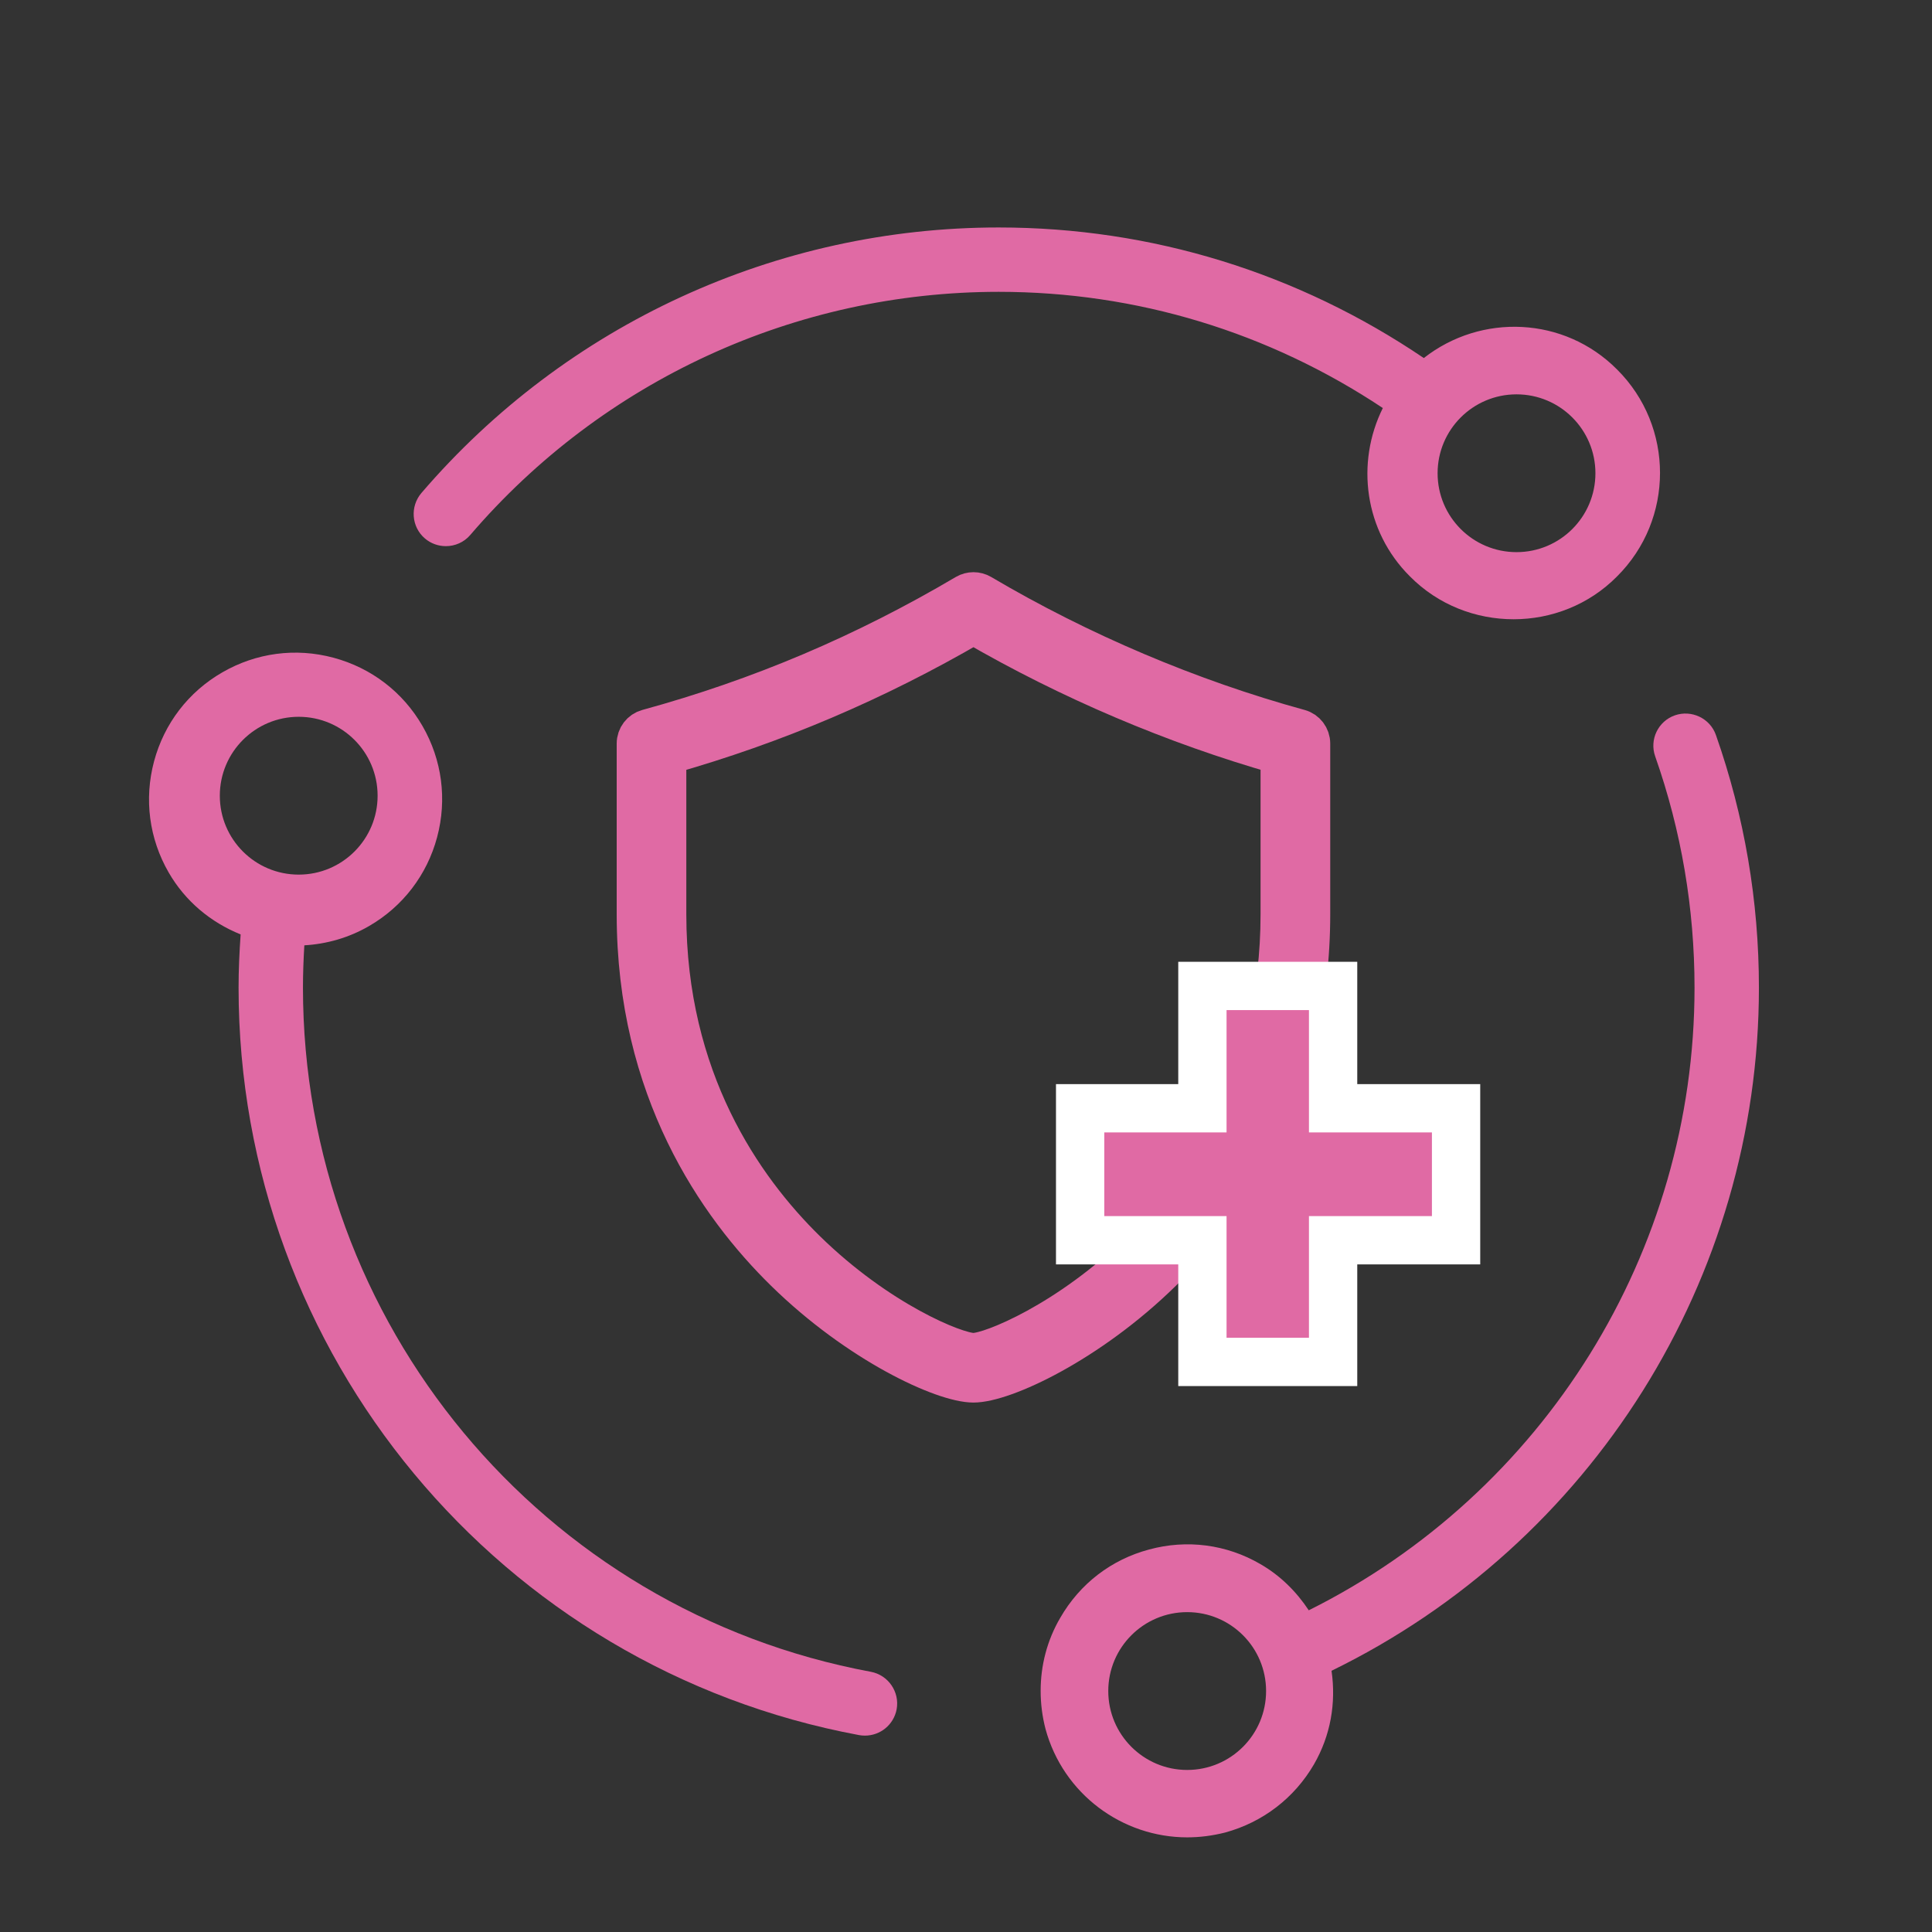
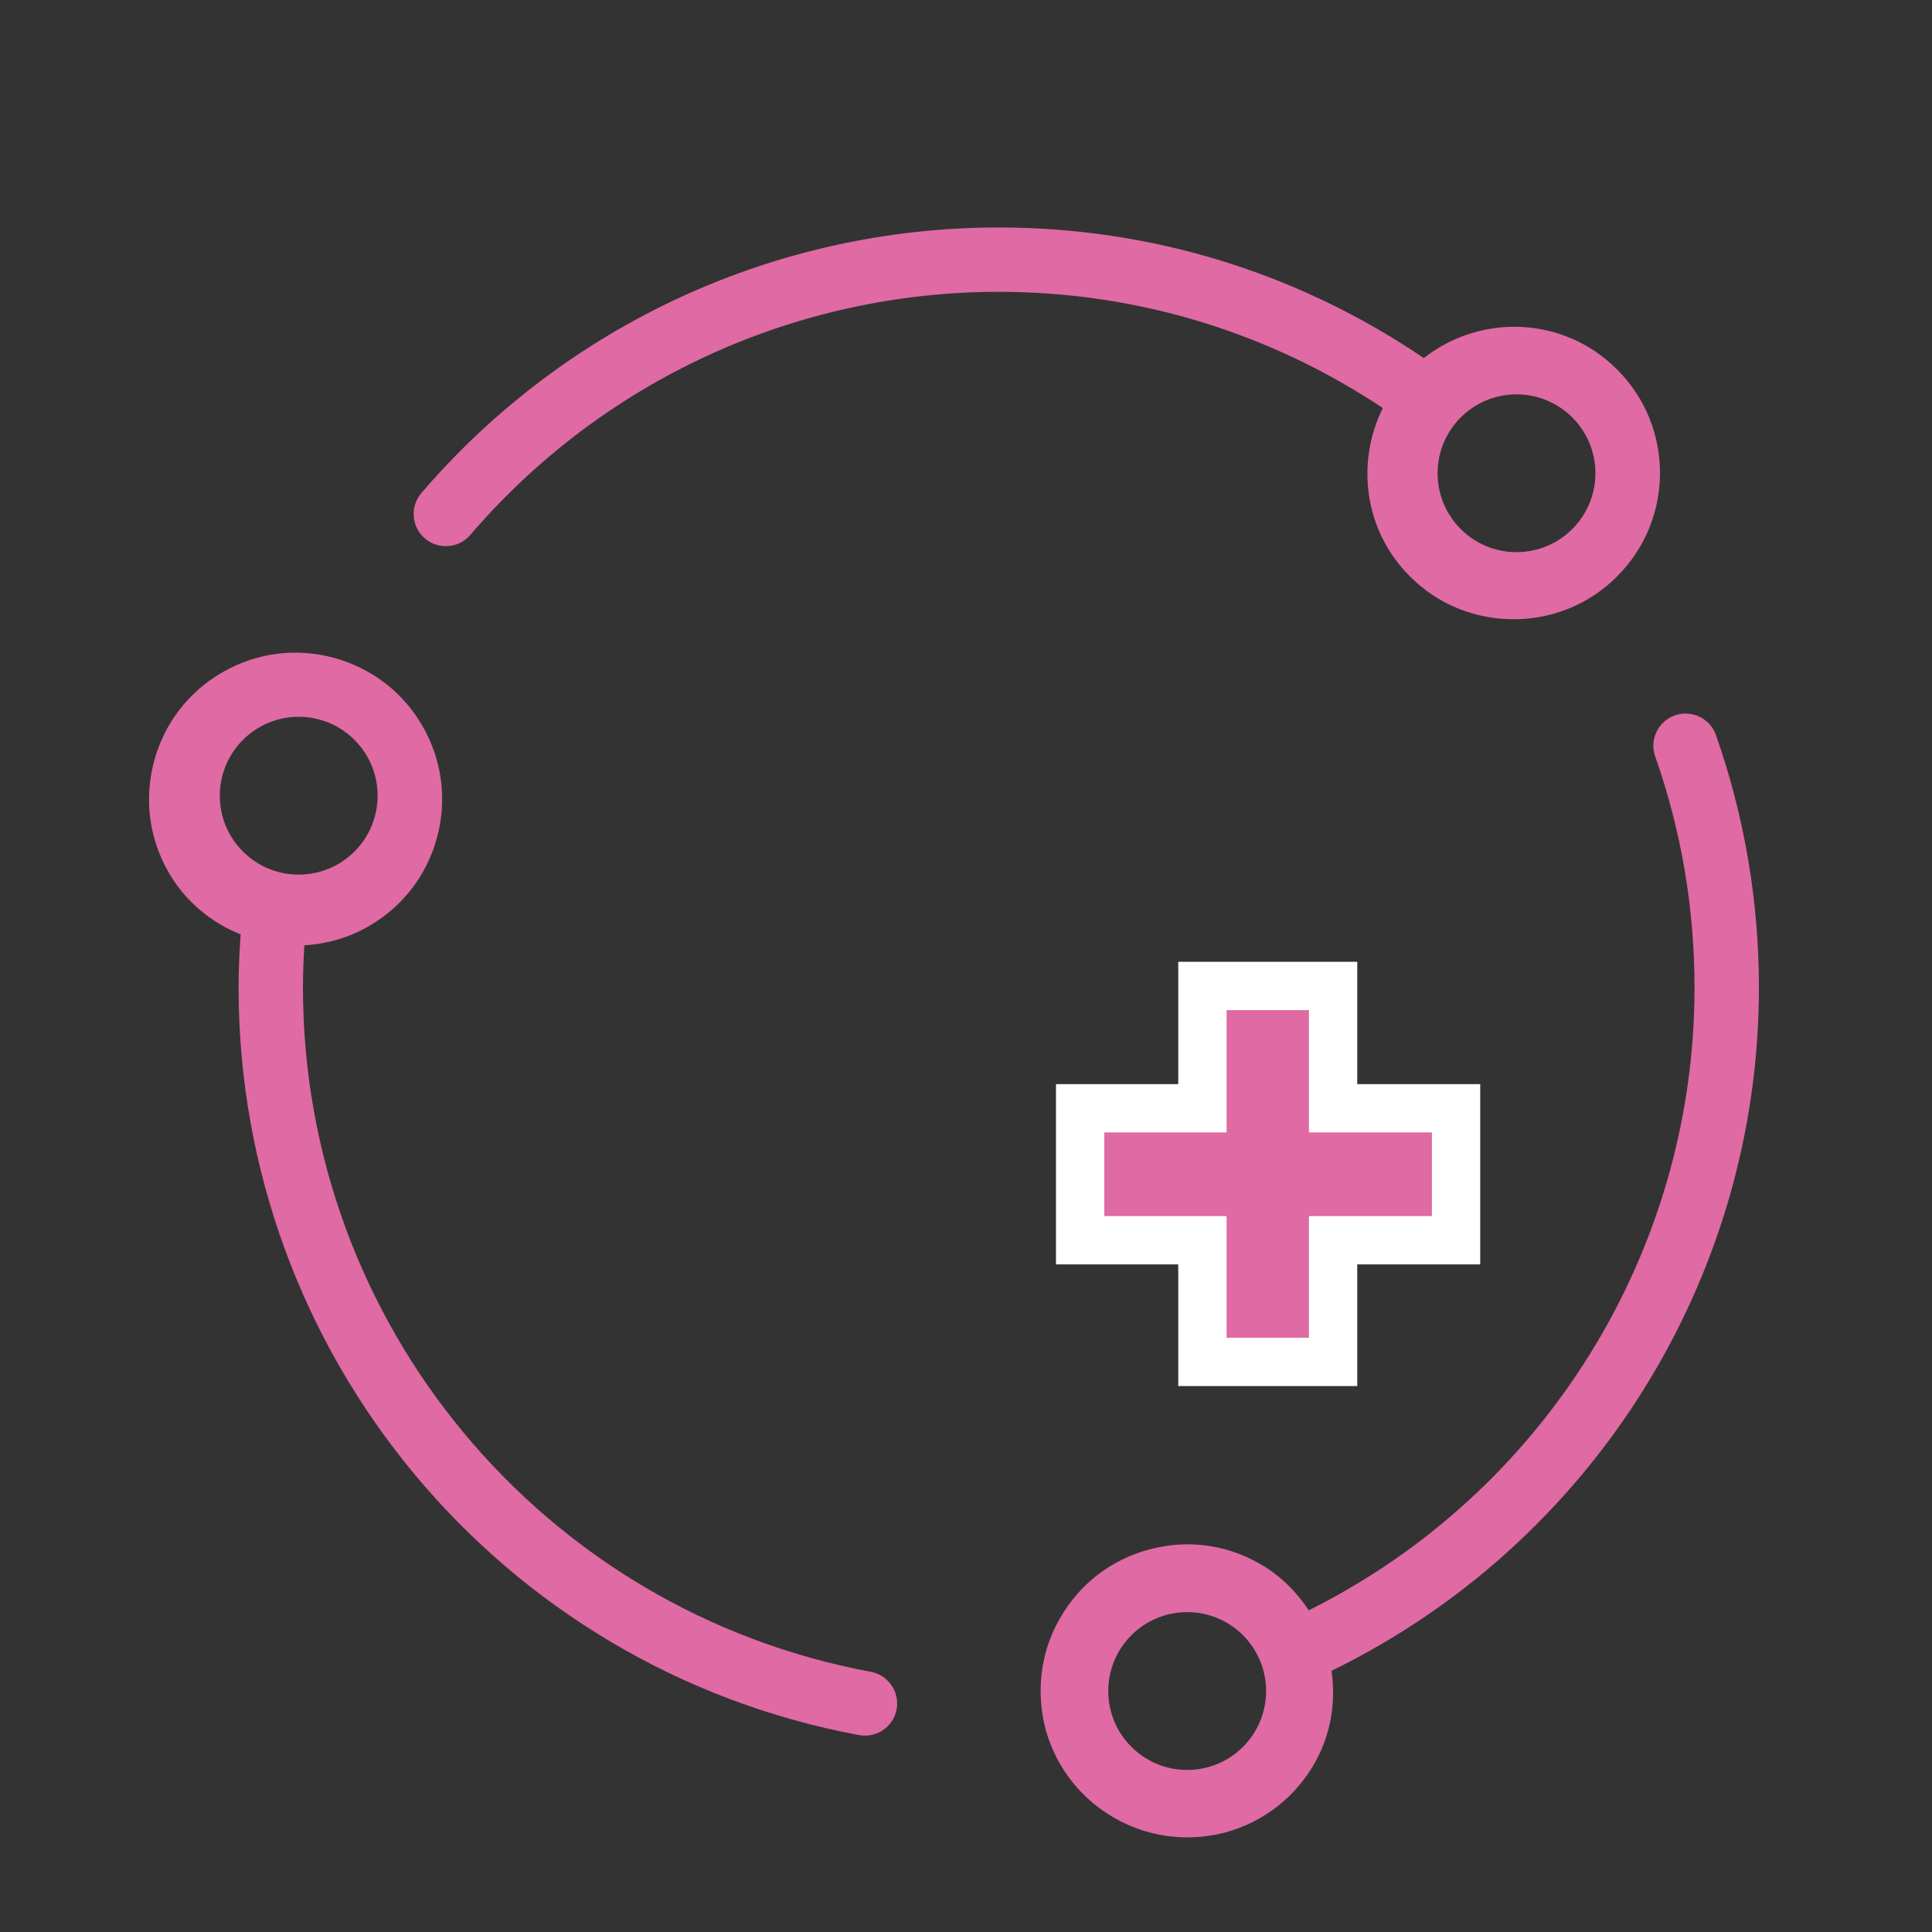
<svg xmlns="http://www.w3.org/2000/svg" version="1.1" id="圖層_1" x="0px" y="0px" width="80px" height="80px" viewBox="0 0 80 80" enable-background="new 0 0 80 80" xml:space="preserve">
  <rect x="0" y="0" width="80" height="80" fill="#333333" stroke="none" />
  <g id="圖層_1_1_" display="none">
    <g display="inline">
      <g>
        <path fill="#006AD2" d="M11.923,30.06" />
-         <path fill="#006AD2" d="M51.38,17.795H30.353l-0.287,0.035l2.056,2.237l0.21,0.111h16.176L30.083,33.674l-6.058-4.442     l-2.677,0.986l2.112,1.546L10.139,45.65V28.53c-0.07-0.037-0.14-0.072-0.211-0.111c0,0-1.587-0.942-2.161-1.366     c-0.008,0.153-0.008,0.384-0.008,0.756v21.628c0,0.572,0.464,1.037,1.035,1.037h28.034c0.561-0.795,0.845-1.588,0.922-2.381     H11.093l14.316-14.906l4.674,3.431l4.708-3.45l14.29,14.927H37.749c-0.077,0.796-0.362,1.589-0.922,2.384h14.551     c0.574,0,1.037-0.468,1.037-1.037V32.059c-0.783,0.418-1.573,0.82-2.382,1.17v12.416L36.713,31.76l13.32-9.754v11.223     c0.809-0.35,1.599-0.752,2.382-1.17V18.832C52.415,18.26,51.953,17.795,51.38,17.795z" />
      </g>
      <g>
        <path fill="#EF5E1C" stroke="#EF5E1C" stroke-width="0.225" d="M36.48,22.478c0,0-0.604-0.767-1.021-1.271l-2.418-2.503     c-2.99-2.758-7.693-6.047-13.12-6.047c-8.719,0-15.364,8.29-15.43,8.374L3.29,22.564l1.204,1.538     c0.019,0.022,1.618,2.017,4.776,4.353c-0.012,0.154,2.525,1.659,2.525,1.659c2.757,1.565,5.493,2.358,8.127,2.358     c1.231,0,2.498-0.183,3.824-0.561l2.855-1.051c5.362-2.541,9.833-8.149,9.877-8.208l0.068-0.09L36.48,22.478z M19.923,17.457     c2.818,0,5.109,2.291,5.109,5.107c0,2.819-2.291,5.114-5.109,5.114c-2.823,0-5.114-2.295-5.114-5.114     C14.809,19.748,17.101,17.457,19.923,17.457z M6.565,22.564c1.349-1.502,5.216-5.42,9.944-6.843     c-2.516,1.256-4.25,3.848-4.25,6.843c0,2.99,1.726,5.579,4.231,6.84C11.767,27.979,7.91,24.067,6.565,22.564z M23.344,29.408     c2.507-1.259,4.238-3.85,4.238-6.844c0-2.998-1.738-5.592-4.256-6.847c4.734,1.421,8.604,5.347,9.953,6.854     C31.934,24.072,28.073,27.984,23.344,29.408z" />
        <circle fill="#EF5E1C" stroke="#EF5E1C" stroke-width="0.225" cx="18.798" cy="21.44" r="2.344" />
        <path fill="#EF5E1C" stroke="#EF5E1C" stroke-width="0.225" d="M19.012,11.396h0.328c0.608,0,1.104-0.494,1.104-1.101V7.431     c0-0.61-0.496-1.104-1.104-1.104h-0.328c-0.606,0-1.104,0.494-1.104,1.104v2.865C17.908,10.902,18.404,11.396,19.012,11.396z" />
-         <path fill="#EF5E1C" stroke="#EF5E1C" stroke-width="0.225" d="M12.743,11.296c0.173,0.406,0.574,0.67,1.019,0.67     c0.148,0,0.294-0.031,0.432-0.089l0.304-0.13c0.562-0.237,0.822-0.888,0.585-1.448L13.96,7.662     c-0.231-0.544-0.9-0.817-1.448-0.583l-0.302,0.13c-0.563,0.239-0.824,0.889-0.588,1.449L12.743,11.296z" />
        <path fill="#EF5E1C" stroke="#EF5E1C" stroke-width="0.225" d="M8.209,13.8c0.206,0.2,0.479,0.308,0.769,0.308     c0.303,0,0.586-0.117,0.794-0.334L10,13.535c0.201-0.209,0.316-0.487,0.311-0.785c-0.005-0.295-0.124-0.569-0.338-0.774     L7.91,9.983c-0.42-0.41-1.148-0.395-1.56,0.027l-0.23,0.235c-0.422,0.438-0.409,1.137,0.027,1.561L8.209,13.8z" />
        <path fill="#EF5E1C" stroke="#EF5E1C" stroke-width="0.225" d="M23.408,11.747l0.305,0.13c0.137,0.058,0.281,0.089,0.433,0.089     c0.445,0,0.843-0.264,1.017-0.67l1.125-2.639c0.116-0.27,0.119-0.569,0.008-0.846c-0.11-0.273-0.321-0.488-0.592-0.603     L25.4,7.076c-0.546-0.233-1.218,0.04-1.45,0.583l-1.122,2.637C22.589,10.859,22.852,11.51,23.408,11.747z" />
        <path fill="#EF5E1C" stroke="#EF5E1C" stroke-width="0.225" d="M28.136,13.773c0.209,0.213,0.491,0.334,0.792,0.334     c0.289,0,0.563-0.107,0.768-0.308l2.063-1.993c0.438-0.423,0.449-1.122,0.024-1.563l-0.225-0.232     c-0.41-0.422-1.14-0.438-1.563-0.027l-2.061,1.993c-0.211,0.206-0.329,0.479-0.334,0.775s0.104,0.574,0.308,0.787L28.136,13.773z     " />
      </g>
    </g>
  </g>
  <g id="圖層_2" display="none">
    <g display="inline">
      <g>
        <path fill="#006AD2" d="M26.67,31.613" />
        <path fill="#006AD2" d="M31.55,21.477" />
        <path fill="#006AD2" d="M53.883,17.855H28.33c0.154,0.8,0.234,1.605,0.234,2.395c0,0.046-0.003,0.093-0.006,0.139l-0.013,0.091     h22.68L33.329,33.588l-7.52-5.507c-0.558,0.704-1.169,1.349-1.84,1.907l2.581,1.892L13.643,45.339V32.665     c-0.911-0.169-1.791-0.424-2.622-0.776v16.928c0,0.971,0.788,1.762,1.759,1.762h23.971c0.644-0.875,0.952-1.751,1.011-2.624     H14.774V47.95l13.878-14.464l4.678,3.356l4.646-3.399l13.91,14.509H37.762c-0.059,0.873-0.367,1.749-1.011,2.624h17.132     c0.973,0,1.762-0.791,1.762-1.76V19.612C55.645,18.644,54.855,17.855,53.883,17.855z M53.018,31.734v13.598L40.113,31.88     l12.904-9.454V31.734c0.582-0.313,1.162-0.625,1.739-0.916C54.18,31.109,53.6,31.421,53.018,31.734z" />
      </g>
      <path fill="#EF5E1C" d="M31.396,18.875l-0.104-0.198h-0.004c-1.338-6.159-6.84-10.608-13.157-10.608    c-4.443,0-8.603,2.201-11.122,5.886c-1.502,2.226-2.296,4.826-2.296,7.522c0,3.966,1.733,7.526,4.471,9.994    c-0.577-0.382-1.454-0.328-1.924,0.182l-5.87,6.342c-0.266,0.291-0.405,0.668-0.389,1.063c0.014,0.393,0.183,0.76,0.476,1.032    l0.238,0.216c0.271,0.254,0.63,0.395,1.006,0.395c0.417,0,0.813-0.174,1.09-0.475l5.864-6.339    c0.269-0.291,0.408-0.668,0.393-1.063c-0.014-0.324-0.129-0.621-0.324-0.864c2.313,1.864,5.246,2.986,8.439,2.986    c4.261,0,8.184-1.965,10.761-5.391c1.642-2.21,2.558-4.83,2.652-7.587l0.051-0.343c0.004-0.048,0.006-0.098,0.006-0.146    C31.65,20.617,31.564,19.742,31.396,18.875z M18.132,11.359c5.613,0,10.181,4.568,10.181,10.184    c0,5.61-4.567,10.176-10.181,10.176c-5.612,0-10.179-4.565-10.179-10.176C7.953,15.928,12.52,11.359,18.132,11.359z" />
    </g>
  </g>
  <g id="圖層_3" display="none">
    <g display="inline">
      <g>
        <g>
          <path fill="#EF5E1C" d="M8.927,51.165c-0.614,0.642-1.486,0.813-1.935,0.383c-0.451-0.435-0.315-1.312,0.302-1.952      l14.403-15.021c0.614-0.642,1.486-0.812,1.938-0.38c0.452,0.432,0.315,1.311-0.299,1.951L8.927,51.165z" />
        </g>
        <g>
          <path fill="#EF5E1C" d="M7.636,52.068c-0.334,0-0.625-0.109-0.841-0.318c-0.563-0.541-0.433-1.598,0.293-2.352L21.49,34.378      c0.7-0.729,1.79-0.918,2.342-0.392c0.285,0.274,0.405,0.681,0.334,1.146c-0.065,0.427-0.287,0.854-0.625,1.207L9.133,51.361      C8.707,51.805,8.148,52.068,7.636,52.068L7.636,52.068z M22.988,34.242c-0.359,0-0.767,0.199-1.086,0.531L7.498,49.791      c-0.498,0.521-0.641,1.23-0.31,1.55c0.137,0.134,0.32,0.159,0.448,0.159c0.354,0,0.771-0.205,1.086-0.531L23.13,35.947      c0.252-0.262,0.425-0.592,0.474-0.897c0.042-0.274-0.018-0.507-0.166-0.649C23.3,34.271,23.117,34.242,22.988,34.242      L22.988,34.242z" />
        </g>
      </g>
      <g>
        <g>
          <path fill="#EF5E1C" d="M47.807,46.854L34.292,32.768c-0.579-0.604-1.396-0.763-1.815-0.356      c-0.422,0.401-0.295,1.229,0.282,1.83L46.27,48.325c0.578,0.603,1.396,0.762,1.817,0.358      C48.51,48.275,48.384,47.454,47.807,46.854z" />
        </g>
        <g>
          <path fill="#EF5E1C" d="M47.998,46.668L34.484,32.581c-0.658-0.685-1.68-0.858-2.193-0.364      c-0.527,0.508-0.404,1.499,0.273,2.208L46.077,48.51c0.397,0.414,0.923,0.662,1.403,0.662c0.313,0,0.586-0.102,0.793-0.299      c0.209-0.201,0.324-0.479,0.33-0.807C48.613,47.596,48.389,47.072,47.998,46.668z M47.902,48.488      c-0.127,0.123-0.299,0.15-0.42,0.15c-0.338,0-0.721-0.188-1.021-0.498l-13.51-14.086c-0.469-0.488-0.602-1.154-0.289-1.453      c0.126-0.123,0.299-0.146,0.419-0.146c0.339,0,0.719,0.188,1.021,0.498L47.615,47.04c0.289,0.304,0.462,0.685,0.453,1.021      C48.066,48.182,48.037,48.357,47.902,48.488z" />
        </g>
      </g>
      <g>
        <g>
          <path fill="#EF5E1C" d="M48.087,19.527c-0.349-0.473-1.181-0.455-1.854,0.037L28.024,32.906c-0.671,0.492-1.773,0.492-2.445,0      L7.367,19.564c-0.673-0.492-1.505-0.51-1.854-0.037c-0.346,0.471-0.08,1.262,0.593,1.753l19.472,14.267      c0.671,0.494,1.772,0.494,2.443,0L47.493,21.28C48.166,20.789,48.434,19.998,48.087,19.527z" />
        </g>
        <g>
          <path fill="#EF5E1C" d="M48.424,20.483c0.141-0.419,0.098-0.815-0.123-1.115c-0.423-0.575-1.453-0.582-2.229-0.019      L27.864,32.691c-0.559,0.41-1.572,0.41-2.128,0L7.524,19.35c-0.771-0.566-1.803-0.558-2.228,0.019      c-0.433,0.593-0.141,1.545,0.65,2.128L25.42,35.766c0.37,0.271,0.86,0.42,1.38,0.42s1.009-0.149,1.38-0.42l19.472-14.269      C48.021,21.225,48.294,20.866,48.424,20.483z M27.864,35.333c-0.559,0.411-1.569,0.411-2.126,0L6.266,21.065      c-0.546-0.399-0.792-1.033-0.537-1.38c0.111-0.15,0.311-0.233,0.561-0.233c0.297,0,0.631,0.119,0.918,0.328L25.42,33.121      c0.741,0.544,2.019,0.544,2.76,0l18.21-13.342c0.523-0.381,1.235-0.426,1.479-0.094c0.115,0.158,0.133,0.376,0.051,0.627      c-0.095,0.273-0.307,0.551-0.584,0.753L27.864,35.333z" />
        </g>
      </g>
      <g>
        <g>
          <path fill="#006AD2" d="M47.637,17.788H5.963c-0.833,0-1.515,0.68-1.515,1.515v29.609c0,0.832,0.682,1.512,1.515,1.512h30.904      c0.49-0.711,0.764-1.421,0.865-2.131H8.092c-0.833,0-1.515-0.682-1.515-1.516V21.429c0-0.833,0.682-1.514,1.515-1.514h37.415      c0.833,0,1.517,0.681,1.517,1.514v12.709c0.729-0.111,1.437-0.307,2.129-0.561V19.302      C49.152,18.468,48.469,17.788,47.637,17.788z" />
          <path fill="#006AD2" d="M47.021,46.777c0,0.834-0.683,1.515-1.517,1.515h-7.772c-0.104,0.71-0.375,1.42-0.865,2.131h10.77      c0.832,0,1.516-0.679,1.516-1.512V33.58c-0.692,0.254-1.4,0.447-2.129,0.561v12.637H47.021L47.021,46.777z" />
        </g>
        <g>
          <path fill="#006AD2" d="M47.637,17.52H5.963c-0.981,0-1.783,0.799-1.783,1.782v29.609c0,0.981,0.8,1.78,1.783,1.78h30.701      c0.137-0.178,0.26-0.355,0.369-0.533H5.963c-0.688,0-1.248-0.561-1.248-1.247V19.302c0-0.688,0.561-1.248,1.248-1.248h41.674      c0.687,0,1.248,0.562,1.248,1.248v14.373c0.18-0.062,0.357-0.128,0.534-0.196V19.302C49.419,18.32,48.619,17.52,47.637,17.52z" />
          <path fill="#006AD2" d="M48.885,48.911c0,0.688-0.563,1.247-1.248,1.247H37.033c-0.109,0.178-0.232,0.355-0.369,0.533h10.973      c0.982,0,1.783-0.799,1.782-1.78V33.479c-0.177,0.068-0.354,0.136-0.534,0.196V48.911L48.885,48.911z" />
          <path fill="#006AD2" d="M45.507,19.648H8.092c-0.982,0-1.782,0.798-1.782,1.781v25.348c0,0.979,0.8,1.781,1.782,1.781H37.68      c0.036-0.179,0.062-0.355,0.075-0.533H8.092c-0.687,0-1.25-0.563-1.25-1.25V21.429c0-0.687,0.563-1.248,1.25-1.248h37.415      c0.688,0,1.248,0.561,1.248,1.248v12.754c0.181-0.022,0.356-0.057,0.535-0.089V21.429C47.29,20.447,46.488,19.648,45.507,19.648      z" />
          <path fill="#006AD2" d="M46.755,46.775c0,0.688-0.56,1.25-1.248,1.25h-7.752c-0.017,0.178-0.039,0.354-0.075,0.533h7.827      c0.981,0,1.783-0.802,1.783-1.783V34.095c-0.179,0.032-0.354,0.064-0.535,0.089V46.775z" />
        </g>
      </g>
    </g>
  </g>
  <g id="圖層_4" display="none">
    <g display="inline">
      <g>
        <path fill="#EF5E1C" d="M40.223,27.982c-0.953,0.427-2.514,0.427-3.464,0c0,0-6.229-2.796-6.229-7.188     c0-4.396,3.572-7.966,7.962-7.966c4.394,0,7.972,3.568,7.972,7.966C46.459,25.188,40.223,27.982,40.223,27.982z M40.223,16.45     c-0.953-0.427-2.514-0.427-3.464,0c0,0-3.384,1.52-3.384,4.345c0,2.82,2.296,5.118,5.113,5.118c2.826,0,5.123-2.298,5.123-5.118     C43.611,17.97,40.223,16.45,40.223,16.45z" />
      </g>
      <g>
        <path fill="#EF5E1C" d="M46.163,42.248l-1.039-8.018c-0.824-0.06-1.674-0.244-2.558-0.6c0.884,0.354,1.731,0.54,2.558,0.6     l-0.438-3.375c-0.127-0.972-0.596-2.542-0.937-2.68c-0.34-0.137-1.42-0.247-2.399-0.247H30.055c-0.98,0-2.597,0.261-2.777,0.581     c-0.183,0.319-0.435,1.374-0.559,2.346l-1.478,11.393c-0.127,0.969-0.202,2.107-0.162,2.529c0,0,0,0,0.252,0.291     c0.254,0.287,0.254,0.287,0.254,0.287c0.411,0.09,1.321,0.166,2.019,0.166c0.699,0,1.271,0.801,1.271,1.78v0.271     c0,0.978,0.601,1.779,1.333,1.779c0.735,0,1.335-0.804,1.335-1.779v-1.606c0-0.979-0.298-2.649-0.667-2.815     c-0.366-0.161-1.196-0.301-1.846-0.301c-0.645,0-1.073-0.795-0.947-1.761l1.134-8.728c0.126-0.971,1.031-1.764,2.01-1.764h8.949     c0.977,0,1.885,0.793,2.014,1.764l1.127,8.725c0.127,0.969-0.151,1.764-0.625,1.764c-0.469,0-1.725,0.301-1.894,0.668     c-0.161,0.369-0.296,1.472-0.296,2.448v1.929c0,0.98,0.602,1.781,1.334,1.781s1.337-0.801,1.337-1.781v-0.59     c0-0.979,0.423-1.781,0.947-1.781c0.522,0,1.282-0.075,1.696-0.168c0,0,0,0,0.252-0.287c0.256-0.288,0.256-0.288,0.256-0.288     C46.359,44.355,46.288,43.217,46.163,42.248z" />
      </g>
      <g>
        <path fill="#EF5E1C" d="M40.604,40.822c0,1.041-0.641,1.896-1.426,1.896c-0.783,0-1.422-0.854-1.422-1.896v-7.738     c0-1.047,0.639-1.896,1.422-1.896c0.785,0,1.426,0.852,1.426,1.896V40.822z" />
      </g>
      <g>
        <path fill="#006AD2" d="M51.281,20.688c0-0.975-0.803-1.778-1.777-1.778h-3.072c-0.978,0-1.777,0.604-1.777,1.338     c0,0.73,0.801,1.334,1.777,1.334h0.399c0.979,0,1.78,0.801,1.78,1.778v10.402c0.912-0.289,1.799-0.68,2.67-1.115V20.688z" />
        <path fill="#006AD2" d="M7.183,48.115c-0.977,0-1.779-0.801-1.779-1.781V18.156c0-0.979,0.801-1.778,1.779-1.778h8.396     c0.98,0,2.138,0.713,2.575,1.591l1.151,2.299c0.438,0.88,1.597,1.616,2.572,1.643l1.086,0.029c0.98,0.025,1.796-0.555,1.817-1.29     c0.019-0.732-0.649-1.352-1.487-1.375c-0.836-0.023-1.88-0.759-2.317-1.633l-1.168-2.344c-0.438-0.875-1.6-1.594-2.576-1.594     H4.515c-0.978,0-1.782,0.802-1.782,1.78v33.522c0,0.977,0.804,1.778,1.782,1.778h32.081c0.705-0.89,1.063-1.779,1.151-2.669     H7.183z" />
        <path fill="#006AD2" d="M51.281,49.006V32.646c-0.871,0.437-1.758,0.826-2.67,1.114v12.571c0,0.979-0.803,1.779-1.78,1.779     h-9.084c-0.091,0.892-0.446,1.779-1.151,2.671h12.909c0.978,0,1.778-0.806,1.778-1.778L51.281,49.006L51.281,49.006z" />
      </g>
    </g>
  </g>
  <g id="wrong_password">
</g>
-   <path fill="#E06AA4" stroke="#E06AA4" stroke-width="1.5" stroke-miterlimit="10" d="M53.824,30.121  c-4.526-1.24-9.076-3.17-13.162-5.583c-0.218-0.127-0.486-0.127-0.704,0c-4.202,2.481-8.509,4.308-13.163,5.583  c-0.3,0.082-0.509,0.355-0.509,0.667v7.068c0,7.279,3.357,12.097,6.174,14.856c3.035,2.974,6.567,4.615,7.849,4.615  c1.282,0,4.816-1.642,7.85-4.615c2.816-2.76,6.173-7.577,6.173-14.856v-7.068C54.331,30.476,54.124,30.203,53.824,30.121z   M52.947,37.856c0,6.798-3.131,11.293-5.758,13.868c-2.983,2.922-6.17,4.22-6.881,4.22c-0.71,0-3.897-1.298-6.88-4.22  c-2.627-2.575-5.759-7.07-5.759-13.868v-6.542c4.451-1.264,8.593-3.026,12.639-5.379c3.946,2.29,8.296,4.14,12.639,5.376V37.856z" />
  <g>
    <path fill="#E06AA4" d="M36.058,69.225c-13.625-2.532-23.513-14.445-23.513-28.327c0-0.586,0.022-1.171,0.057-1.754   c0.929-0.055,1.84-0.313,2.671-0.793c1.404-0.81,2.408-2.118,2.827-3.684c0.418-1.566,0.204-3.201-0.605-4.604   c-0.809-1.405-2.12-2.408-3.685-2.828c-1.569-0.422-3.201-0.204-4.604,0.606c-1.406,0.81-2.408,2.12-2.827,3.685   c-0.418,1.565-0.204,3.2,0.606,4.603c0.684,1.185,1.733,2.06,2.979,2.563c-0.051,0.732-0.085,1.469-0.085,2.205   c0.001,15.167,10.807,28.181,25.694,30.95c0.083,0.015,0.164,0.021,0.245,0.021c0.631,0,1.189-0.448,1.31-1.089   C37.26,70.056,36.781,69.361,36.058,69.225z M9.102,32.949c0-1.805,1.462-3.268,3.267-3.268c1.804,0,3.267,1.463,3.267,3.268   c0,1.804-1.463,3.267-3.267,3.267C10.564,36.216,9.102,34.753,9.102,32.949z" />
    <path fill="#E06AA4" d="M72.833,40.898c0-3.586-0.6-7.106-1.781-10.464c-0.243-0.692-1.009-1.054-1.7-0.813   c-0.694,0.244-1.06,1.006-0.814,1.699c1.081,3.072,1.629,6.296,1.629,9.579c0,10.948-6.235,20.924-15.974,25.78   c-0.51-0.771-1.176-1.438-2.008-1.916c-1.399-0.814-3.04-1.027-4.601-0.602c-1.56,0.414-2.866,1.414-3.68,2.827   c-0.547,0.933-0.813,1.974-0.813,3.026c0,0.533,0.066,1.054,0.2,1.574c0.734,2.706,3.187,4.493,5.867,4.493   c0.521,0,1.039-0.066,1.573-0.2c1.56-0.427,2.866-1.427,3.679-2.826c0.688-1.193,0.919-2.536,0.726-3.872   C65.916,63.925,72.833,52.949,72.833,40.898z M49.159,73.29c-1.805,0-3.268-1.463-3.268-3.268c0-1.804,1.463-3.267,3.268-3.267   s3.267,1.463,3.267,3.267C52.426,71.827,50.964,73.29,49.159,73.29z" />
    <path fill="#E06AA4" d="M58.382,23.867c1.176,1.189,2.735,1.775,4.295,1.775c1.547,0,3.107-0.586,4.28-1.772   c2.374-2.361,2.374-6.214,0-8.573c-2.182-2.195-5.624-2.334-8-0.471c-5.209-3.527-11.264-5.407-17.603-5.407   c-9.197,0-17.91,4.008-23.905,10.996c-0.477,0.56-0.414,1.401,0.144,1.88c0.253,0.216,0.563,0.32,0.869,0.32   c0.374,0,0.749-0.156,1.012-0.464c5.485-6.397,13.462-10.067,21.88-10.067c5.719,0,11.185,1.673,15.906,4.812   C56.133,19.163,56.491,21.986,58.382,23.867z M62.796,16.329c1.804,0,3.267,1.463,3.267,3.267c0,1.805-1.463,3.267-3.267,3.267   c-1.805,0-3.268-1.462-3.268-3.267C59.528,17.792,60.991,16.329,62.796,16.329z" />
  </g>
  <g>
    <g>
      <polygon fill="#E06AA4" points="49.789,56.395 49.789,51.356 44.726,51.356 44.726,45.892 49.789,45.892 49.789,40.826     55.201,40.826 55.201,45.892 60.293,45.892 60.293,51.356 55.201,51.356 55.201,56.395   " />
      <path fill="#FFFFFF" d="M54.201,41.826v5.065h5.092v3.465h-5.092v5.038h-3.412v-5.038h-5.063v-3.465h5.063v-5.065H54.201     M56.201,39.826h-2h-3.412h-2v2v3.065h-3.063h-2v2v3.465v2h2h3.063v3.038v2h2h3.412h2v-2v-3.038h3.092h2v-2v-3.465v-2h-2h-3.092    v-3.065V39.826L56.201,39.826z" />
    </g>
  </g>
</svg>